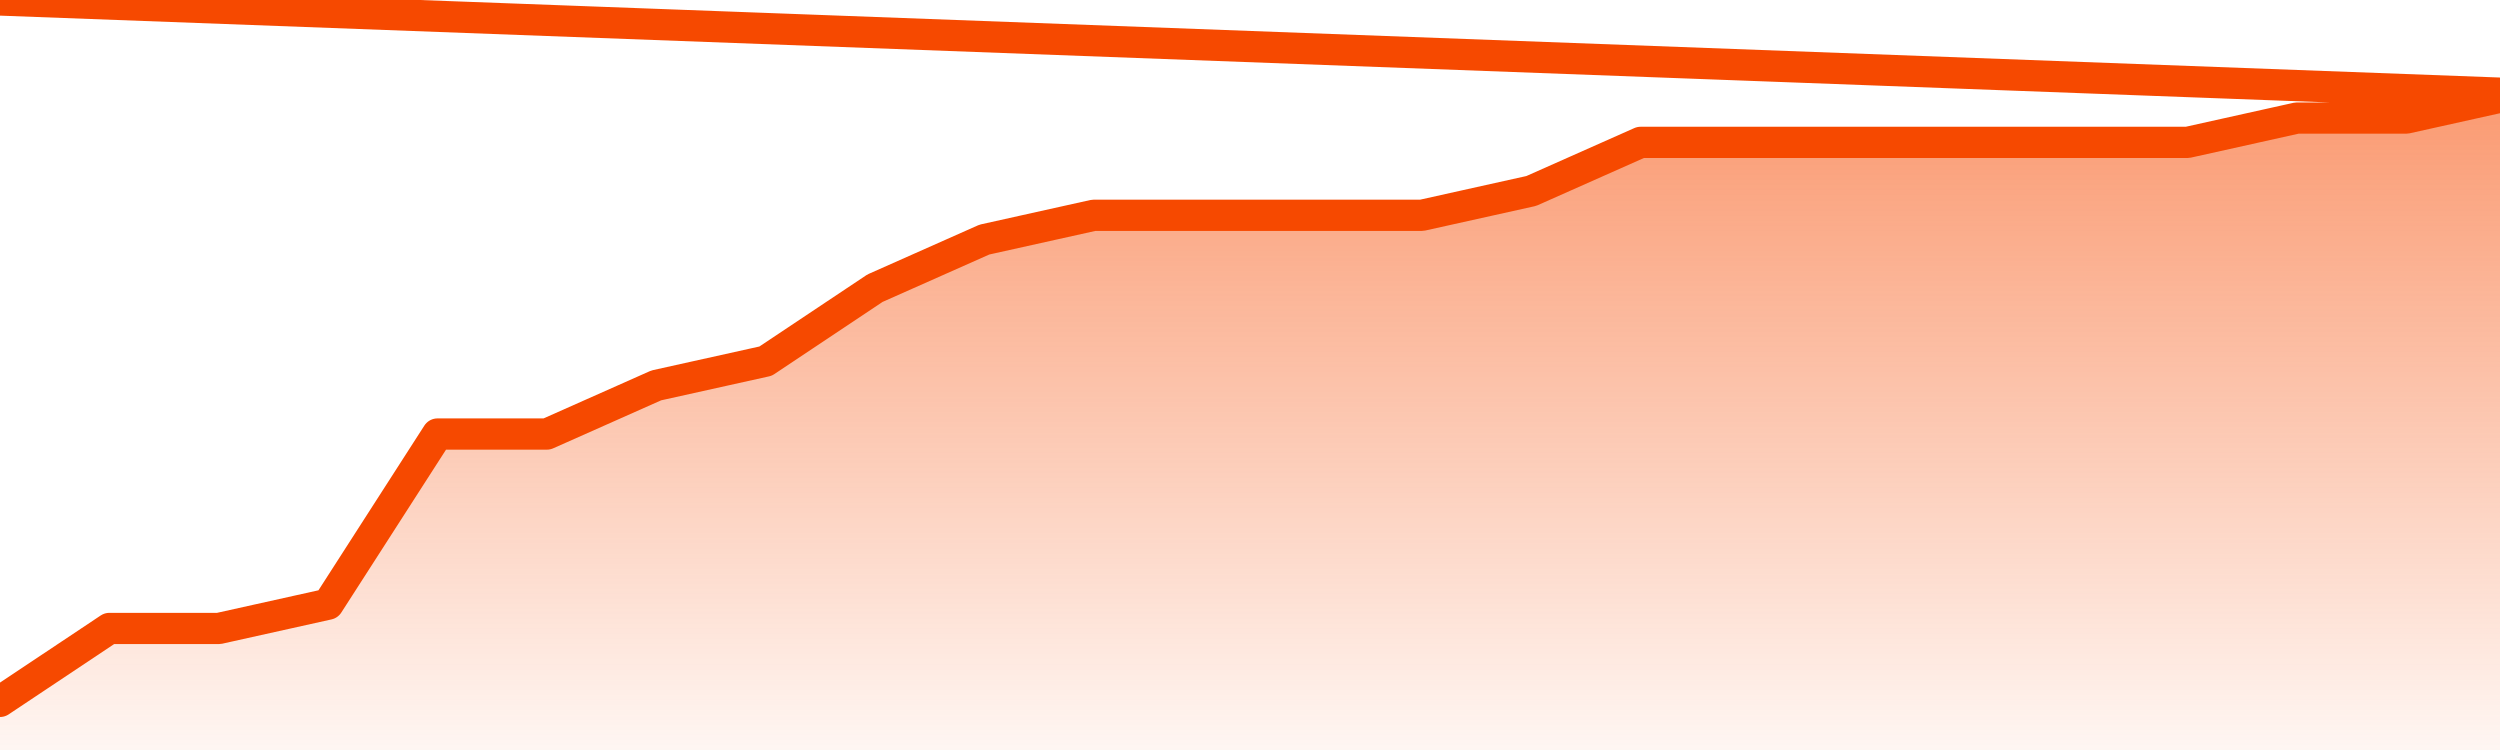
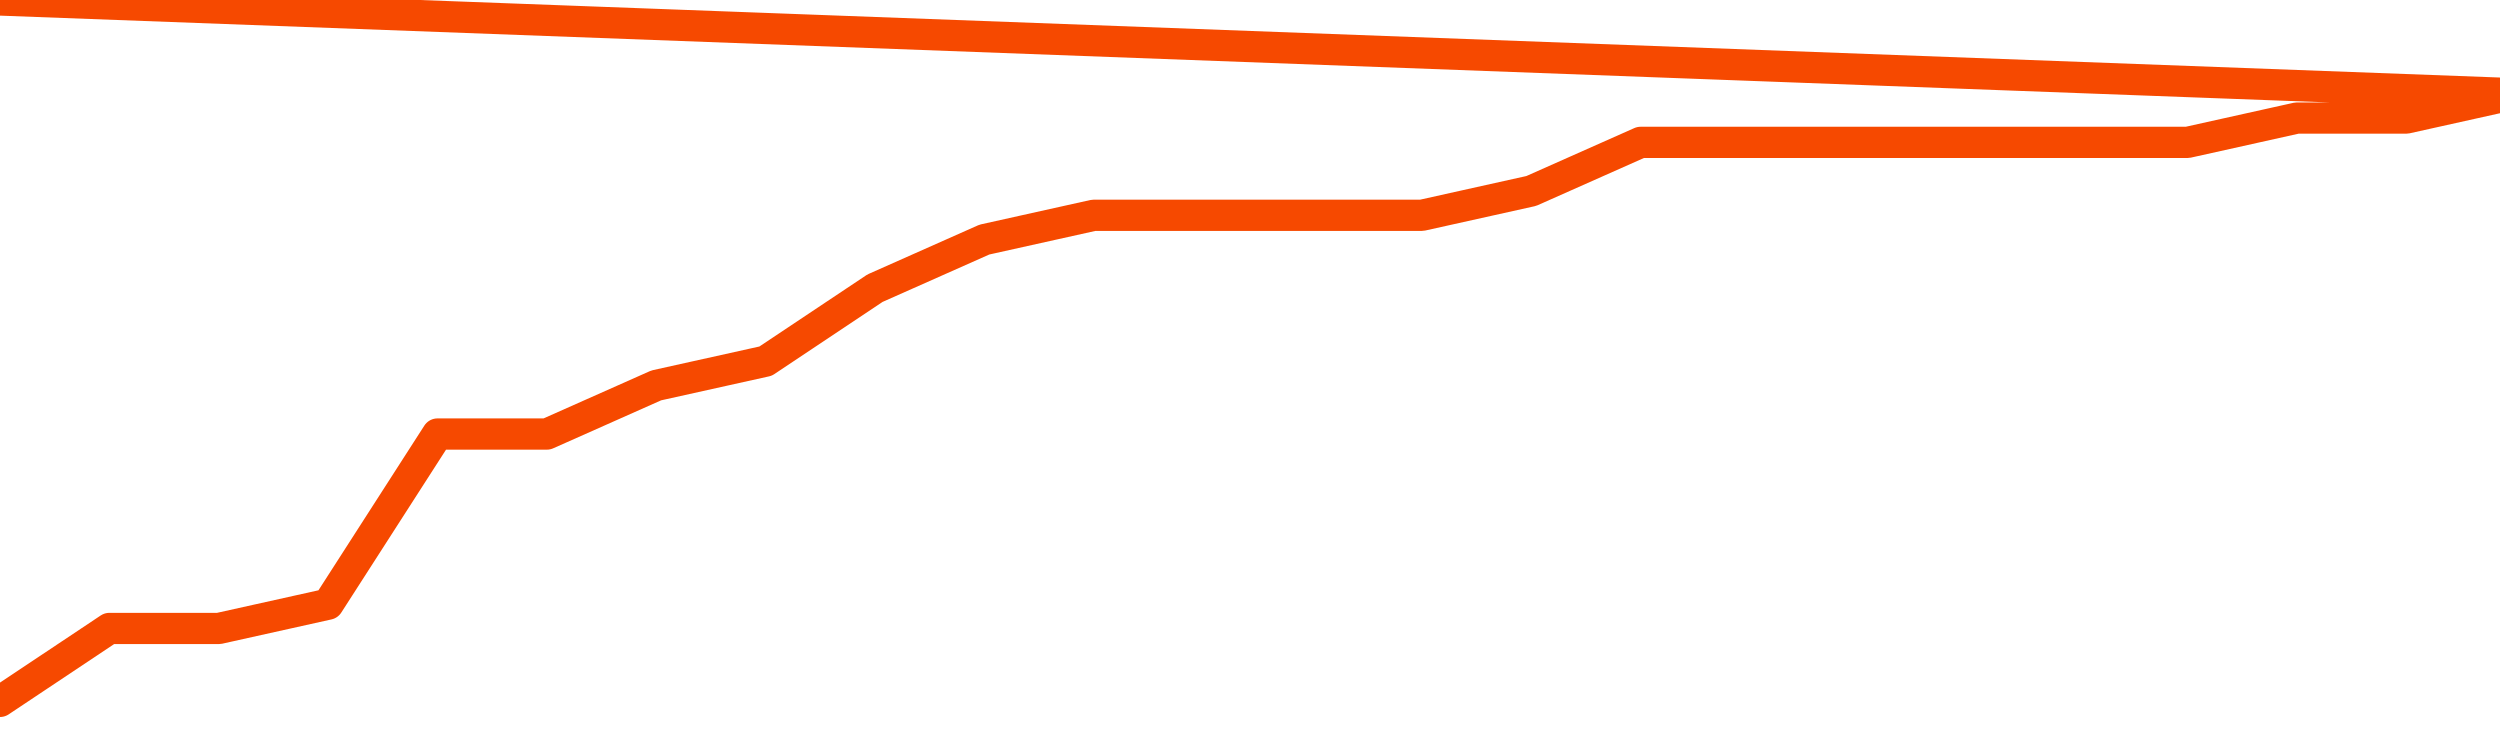
<svg xmlns="http://www.w3.org/2000/svg" version="1.1" width="80" height="24" viewBox="0 0 80 24">
  <defs>
    <linearGradient x1=".5" x2=".5" y2="1" id="gradient">
      <stop offset="0" stop-color="#F64900" />
      <stop offset="1" stop-color="#f64900" stop-opacity="0" />
    </linearGradient>
  </defs>
-   <path fill="url(#gradient)" fill-opacity="0.56" stroke="none" d="M 0,26 0.0,22.444 3.5,20.111 7.0,20.111 10.5,19.333 14.0,13.889 17.5,13.889 21.0,12.333 24.5,11.556 28.0,9.222 31.5,7.667 35.0,6.889 38.5,6.889 42.0,6.889 45.5,6.889 49.0,6.111 52.5,4.556 56.0,4.556 59.5,4.556 63.0,4.556 66.5,4.556 70.0,4.556 73.5,3.778 77.0,3.778 80.5,3.0 82,26 Z" />
  <path fill="none" stroke="#F64900" stroke-width="1" stroke-linejoin="round" stroke-linecap="round" d="M 0.0,22.444 3.5,20.111 7.0,20.111 10.5,19.333 14.0,13.889 17.5,13.889 21.0,12.333 24.5,11.556 28.0,9.222 31.5,7.667 35.0,6.889 38.5,6.889 42.0,6.889 45.5,6.889 49.0,6.111 52.5,4.556 56.0,4.556 59.5,4.556 63.0,4.556 66.5,4.556 70.0,4.556 73.5,3.778 77.0,3.778 80.5,3.0.join(' ') }" />
</svg>